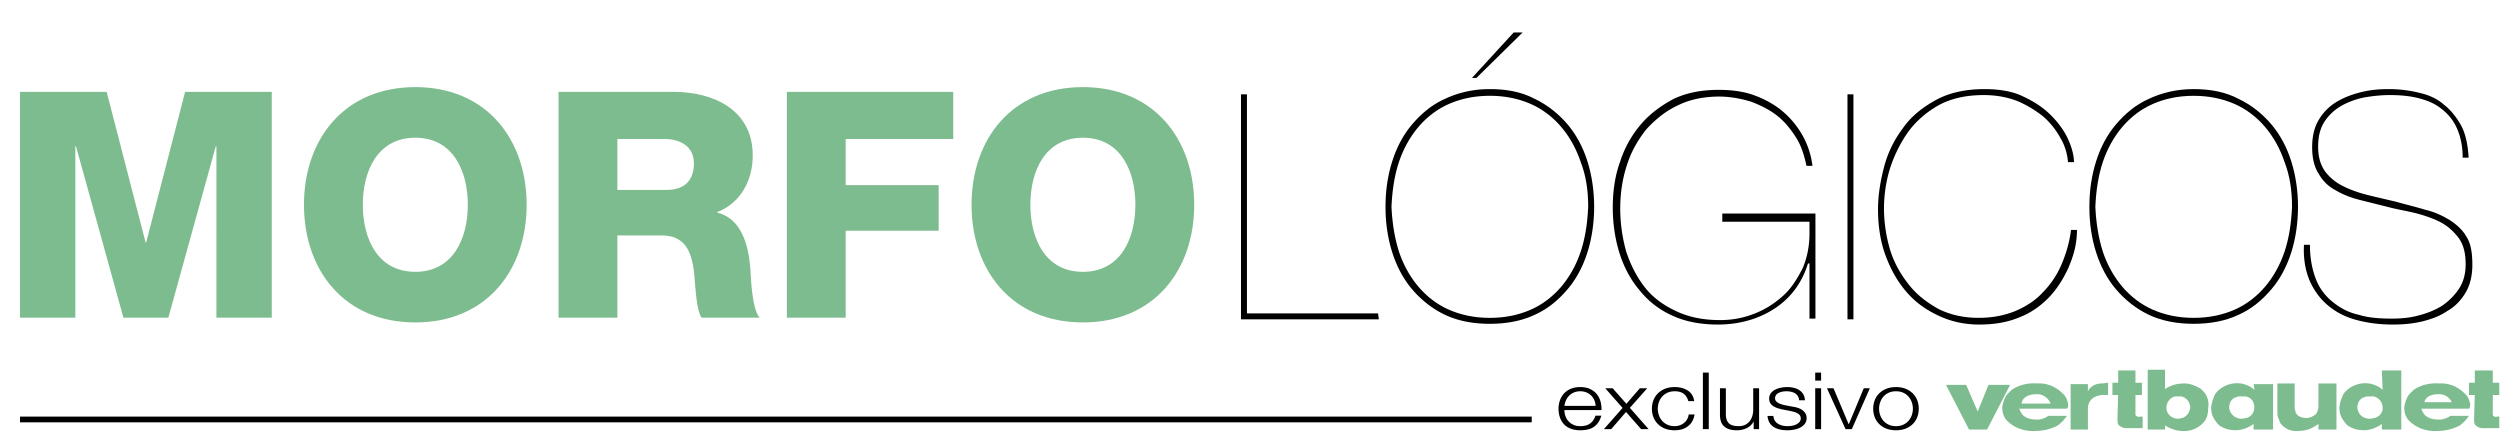
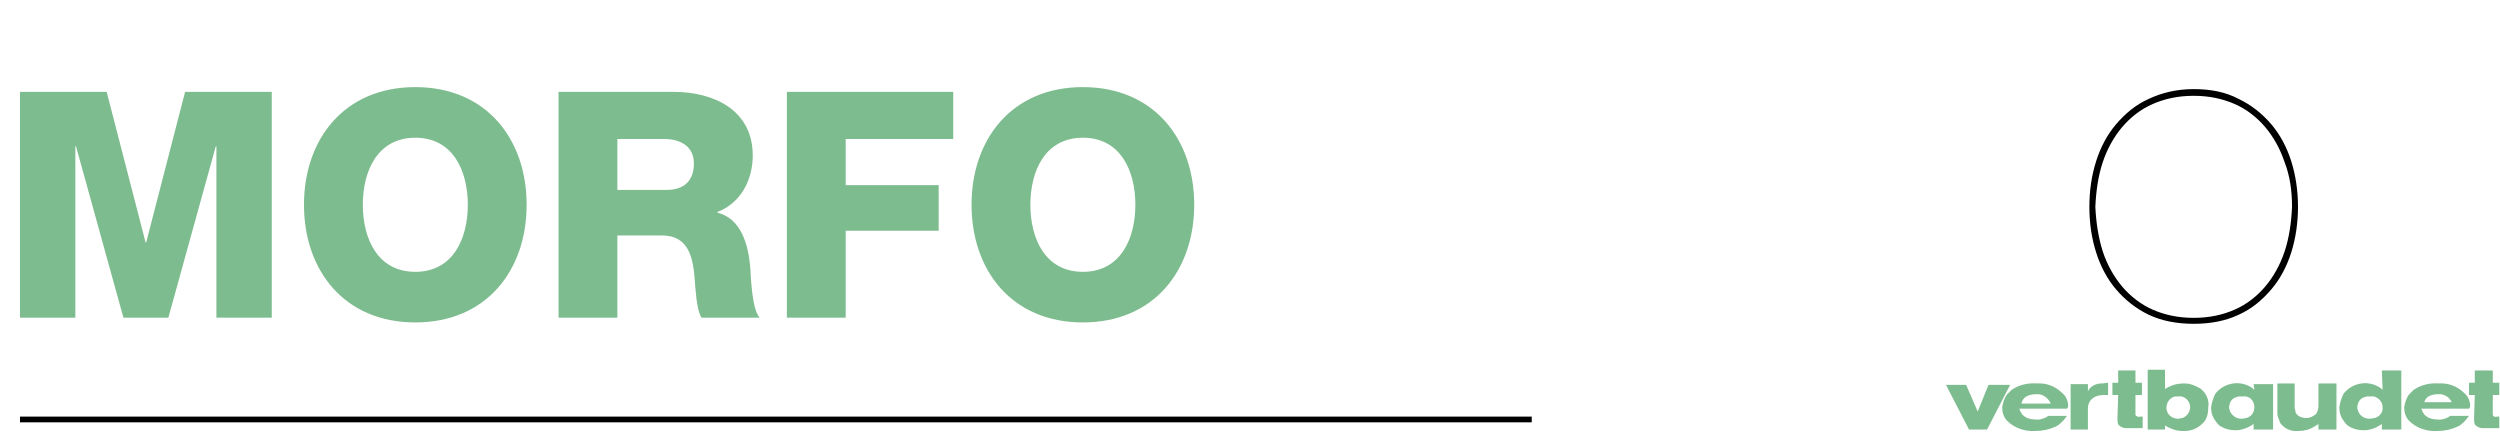
<svg xmlns="http://www.w3.org/2000/svg" version="1.1" id="Layer_1" x="0" y="0" viewBox="0 0 347.014 60.924" xml:space="preserve">
  <style>.st0{fill:#7dbc8e}.st1{enable-background:new}</style>
  <path d="M2.776 57.824h209.838v.8H2.776z" />
  <path class="st0" d="M276.014 53.424l-1.5 3.7-1.6-3.7h-2.8l3.2 6.2h2.5l3.2-6.2h-3zM305.414 53.924c-.7-.4-1.4-.7-2.2-.7-.7 0-1.4.1-2 .4l-.6.3-.1.1v-2.7h-2.4v8.3h2.4v-.6l.1.1c.7.4 1.5.7 2.3.7 1.3.1 2.5-.5 3.2-1.5.3-.5.4-1.1.4-1.7.2-1.1-.3-2.1-1.1-2.7zm-2.5 4.1c-.2 0-.4.1-.6.1-.8 0-1.6-.6-1.6-1.5 0-.6.3-1.2.9-1.5.2-.1.4-.1.6-.1h.6c.7.2 1.1.7 1.2 1.4 0 .8-.5 1.4-1.1 1.6zM321.814 56.324c0 .4-.1.9-.4 1.2-.4.3-.8.5-1.3.5-.3 0-1.3-.1-1.5-.9 0-.2-.1-.3-.1-.5v-3.4h-2.4v4c0 .2 0 .5.1.7.1.3.2.5.3.8.6.8 1.5 1.2 2.5 1.1.8 0 1.6-.2 2.2-.6l.5-.3.1-.1v.8h2.5v-6.4h-2.5v3.1zM291.714 53.224c-.7 0-1.4.3-1.8.9l-.1.2v-1h-2.4v6.3h2.4v-3c0-.4.2-1.7 2.1-1.8h.7v-1.7c-.6.1-.9.1-.9.1zM312.914 54.024v.1l-.2-.2c-1.6-1.2-3.9-.9-5.2.7-.3.6-.5 1.2-.6 1.9 0 .6.1 1.1.4 1.6.2.3.4.6.7.9.7.5 1.5.7 2.3.7.7 0 1.3-.2 1.9-.5.2-.1.3-.2.5-.3l.1-.1v.8h2.7v-6.3h-2.7l.1.7zm0 2.5c0 .7-.4 1.3-1.1 1.5-.2 0-.4.1-.7.1-.9 0-1.6-.7-1.7-1.5 0-.7.3-1.3 1-1.5.2-.1.4-.1.7-.1h.6c.7.1 1.2.7 1.2 1.5zM330.714 54.024v.1l-.2-.2c-1.6-1.2-3.9-.9-5.2.7-.3.6-.5 1.2-.6 1.9 0 .6.1 1.1.4 1.6.2.3.4.6.7.9.7.5 1.5.7 2.3.7.7 0 1.3-.2 1.9-.5.2-.1.3-.2.5-.3l.1-.1v.8h2.7v-8.2h-2.7l.1 2.6zm-1.1 4c-.2 0-.4.1-.7.1-.9 0-1.6-.6-1.7-1.5 0-.7.3-1.3 1-1.5.2-.1.4-.1.7-.1h.6c.7.2 1.2.8 1.2 1.5.1.7-.4 1.3-1.1 1.5zM296.414 57.624v-2.8h.9v-1.7h-.9v-1.7h-2.4v1.7h-.8v1.7h.8l-.1 3.3c0 .3 0 .7.2.9s.6.4.9.4h2.4v-1.6h-.3c-.3.1-.5 0-.7-.2zM346.014 57.624v-2.8h.9v-1.7h-.9v-1.7h-2.5v1.7h-.8v1.7h.8l-.1 3.3c0 .3 0 .7.2.9s.6.4.9.4h2.4v-1.6h-.3c-.3.1-.5 0-.6-.2zM342.814 55.824c-.1-.5-.4-1-.8-1.3-.9-.9-2.2-1.4-3.5-1.3-1.2-.1-2.5.2-3.5.9l-.6.6c-.4.5-.6 1.2-.7 1.8 0 .7.2 1.4.7 1.9 1 1 2.5 1.5 3.9 1.4 1 0 1.9-.2 2.8-.6.2-.1.4-.2.6-.4.4-.3.7-.7 1-1.1h-2.6l-.3.2c-.4.2-1 .4-1.5.3-.2 0-1.5 0-2-1-.1-.1-.1-.3-.2-.4v-.1h6.6c.2-.2.2-.6.1-.9zm-6.3 0c.3-1.2 1.9-1.1 1.9-1.1.8-.1 1.6.4 1.9 1.1h-3.8zM287.014 55.824c-.1-.5-.4-1-.8-1.3-.9-.9-2.2-1.4-3.5-1.3-1.2-.1-2.5.2-3.5.9l-.6.6c-.4.5-.6 1.2-.7 1.8 0 .7.2 1.4.7 1.9 1 1 2.5 1.5 3.9 1.4 1 0 1.9-.2 2.8-.6.2-.1.4-.2.6-.4.4-.3.7-.7 1-1.1h-2.6l-.3.2c-.4.2-1 .4-1.5.3-.2 0-1.5 0-2-1-.1-.1-.1-.3-.2-.4v-.1h6.6c.2-.2.2-.5.1-.9zm-6.4.1c.3-1.3 2-1.2 2-1.2.8-.1 1.6.4 2 1.2v.1h-4v-.1z" />
  <g class="st1">
-     <path d="M217.272 57.694c.08.268.214.508.394.721.182.212.41.389.688.527.276.14.61.21.998.21.595 0 1.062-.132 1.4-.397a2.03 2.03 0 00.7-1.056h.816c-.173.646-.49 1.144-.953 1.496-.462.353-1.117.529-1.963.529-.528 0-.984-.08-1.368-.237-.384-.158-.698-.375-.94-.649s-.42-.595-.538-.957a3.744 3.744 0 01-.175-1.15c0-.373.059-.74.175-1.1.117-.358.296-.68.538-.962s.556-.51.94-.682c.384-.172.84-.258 1.368-.258.535 0 .993.091 1.374.274.38.184.688.424.927.72.237.298.408.64.511 1.024s.147.776.13 1.172h-5.146c0 .249.04.508.124.775zm4.043-2.118a2.012 2.012 0 00-1.082-1.094 2.177 2.177 0 00-.881-.17c-.337 0-.636.056-.895.17-.26.114-.48.263-.66.45s-.327.405-.435.65a2.832 2.832 0 00-.214.753h4.329a2.168 2.168 0 00-.162-.759zM222.824 53.894h1.025l1.905 2.156 1.866-2.156h1.025l-2.411 2.716 2.605 2.96h-1.037l-2.1-2.387-2.06 2.386h-1.012l2.593-2.948-2.399-2.727zM233.725 54.675c-.302-.242-.726-.363-1.27-.363-.388 0-.73.07-1.024.209s-.538.322-.733.55-.34.485-.44.775a2.698 2.698 0 000 1.77c.1.291.246.55.44.777s.439.41.733.55.636.208 1.024.208c.25 0 .489-.04.713-.12.225-.08.423-.193.596-.337.173-.142.315-.312.428-.511.112-.198.181-.414.208-.649h.816c-.112.69-.411 1.227-.895 1.612-.484.384-1.106.578-1.866.578-.51 0-.962-.08-1.354-.237a2.89 2.89 0 01-.992-.644 2.696 2.696 0 01-.609-.951c-.138-.364-.208-.75-.208-1.16s.07-.798.208-1.16c.138-.364.341-.681.609-.953.268-.27.598-.487.992-.65.392-.16.845-.24 1.354-.24.717 0 1.324.16 1.82.483.498.323.794.81.89 1.463h-.818c-.112-.425-.32-.758-.622-1zM237.186 51.716v7.853h-.817v-7.853h.817zM243.42 59.57v-1.024h-.025c-.216.382-.53.674-.94.875a3.071 3.071 0 01-1.368.303c-.423 0-.784-.05-1.082-.149-.298-.1-.54-.24-.726-.424a1.635 1.635 0 01-.408-.67 2.887 2.887 0 01-.13-.903v-3.684h.817v3.695c.017.514.158.902.422 1.166.262.265.718.396 1.367.396.354 0 .656-.064.907-.192.25-.128.458-.299.622-.512.164-.212.285-.456.363-.731.078-.275.117-.556.117-.842v-2.98h.816v5.675h-.752zM249.564 55a1.186 1.186 0 00-.382-.392 1.738 1.738 0 00-.55-.225 3.12 3.12 0 00-1.212-.022 1.868 1.868 0 00-.514.165 1.04 1.04 0 00-.375.302.736.736 0 00-.142.462c0 .154.045.285.136.39.09.107.205.197.343.27.138.074.29.134.453.182s.316.086.455.115l1.088.21c.233.028.464.082.694.16.228.075.431.177.608.302.178.124.322.278.435.461.112.184.169.4.169.65 0 .307-.083.57-.247.786-.164.216-.373.392-.628.528s-.543.233-.863.292-.634.088-.946.088c-.786 0-1.424-.158-1.911-.473-.488-.316-.768-.822-.837-1.518h.817c.035.47.236.823.603 1.061s.823.357 1.367.357c.198 0 .404-.017.615-.054.212-.037.41-.1.59-.188.182-.088.331-.199.448-.336a.735.735 0 00.174-.5.709.709 0 00-.123-.424.995.995 0 00-.33-.285 2.23 2.23 0 00-.473-.193 6.724 6.724 0 00-.538-.13l-1.05-.2a6.63 6.63 0 01-.739-.203 2.49 2.49 0 01-.59-.285 1.282 1.282 0 01-.395-.42 1.209 1.209 0 01-.143-.61c0-.286.077-.53.228-.736.15-.205.348-.371.59-.496.241-.124.512-.216.81-.275s.593-.087.887-.087c.337 0 .65.036.94.11.29.072.545.186.765.34.22.154.395.345.525.572.13.228.203.495.22.803h-.816a1.155 1.155 0 00-.156-.555zM252.779 51.716v1.11h-.817v-1.11h.817zm0 2.178v5.675h-.817v-5.675h.817zM254.502 53.894l2.1 4.982h.025l2.074-4.982h.843l-2.502 5.675h-.868l-2.58-5.675h.908zM264.528 53.97c.392.162.723.379.99.65.268.27.471.588.61.951.138.363.207.75.207 1.16s-.07.797-.207 1.16c-.139.364-.342.681-.61.952a2.885 2.885 0 01-.99.644c-.394.158-.845.237-1.355.237s-.962-.08-1.354-.237a2.89 2.89 0 01-.993-.644 2.696 2.696 0 01-.608-.951c-.139-.364-.208-.75-.208-1.16s.07-.798.208-1.16c.138-.364.34-.681.608-.953.269-.27.599-.487.993-.65.392-.16.844-.24 1.354-.24s.961.08 1.355.24zm-2.38.55c-.293.14-.537.323-.732.55s-.34.486-.44.776a2.698 2.698 0 000 1.77c.1.291.246.55.44.777s.439.41.733.55.635.208 1.024.208.73-.07 1.024-.209.538-.322.732-.55.342-.485.44-.776a2.698 2.698 0 000-1.77c-.098-.29-.246-.548-.44-.776s-.439-.41-.732-.55-.635-.208-1.024-.208-.73.07-1.024.209z" />
-   </g>
-   <path d="M191.388 44.325h-19.133V13.092h.827v30.406h18.202l.104.827zM193.25 22.4c.62-1.965 1.55-3.723 2.792-5.17s2.689-2.69 4.55-3.517c1.758-.828 3.827-1.345 6.206-1.345s4.447.414 6.205 1.345c1.758.827 3.31 2.068 4.55 3.516 1.241 1.448 2.172 3.206 2.793 5.171.62 1.965.93 4.137.93 6.309s-.31 4.344-.93 6.309c-.62 1.965-1.552 3.723-2.793 5.17-1.24 1.448-2.689 2.69-4.55 3.517-1.758.827-3.827 1.24-6.205 1.24s-4.448-.413-6.206-1.24-3.31-2.069-4.55-3.516-2.172-3.206-2.793-5.171c-.62-1.965-.93-4.034-.93-6.31s.31-4.343.93-6.308zm.93 12.514c.62 1.862 1.552 3.516 2.69 4.86 1.137 1.345 2.585 2.483 4.24 3.207 1.654.724 3.516 1.138 5.688 1.138s4.033-.414 5.688-1.138c1.654-.724 3.102-1.862 4.24-3.206s2.068-3 2.689-4.86c.62-1.862.93-3.93 1.034-6.206 0-2.275-.31-4.344-1.034-6.205-.62-1.862-1.551-3.517-2.689-4.861-1.138-1.345-2.586-2.482-4.24-3.206-1.655-.724-3.517-1.138-5.688-1.138s-4.034.414-5.689 1.138c-1.654.724-3.102 1.861-4.24 3.206-1.137 1.344-2.068 2.999-2.689 4.86-.62 1.862-.93 3.93-1.034 6.206.103 2.172.414 4.24 1.034 6.205zm10.756-24.097h-.62l5.791-6.309h1.241l-6.412 6.309zM238.961 29.64h13.032v14.582h-.828v-7.653h-.207c-.827 2.689-2.378 4.757-4.55 6.205-2.172 1.448-4.861 2.275-7.964 2.275-2.378 0-4.55-.413-6.308-1.24a11.975 11.975 0 01-4.55-3.517c-1.242-1.448-2.173-3.206-2.793-5.171-.62-1.965-.931-4.137-.931-6.309 0-2.275.31-4.447 1.034-6.412a14.889 14.889 0 012.896-5.17c1.241-1.449 2.792-2.586 4.55-3.517 1.759-.828 3.827-1.241 6.206-1.241 1.758 0 3.413.207 4.86.724 1.448.517 2.793 1.24 3.93 2.172a12.203 12.203 0 012.793 3.309 11.346 11.346 0 011.448 4.344h-.828c-.31-1.448-.723-2.793-1.447-3.93-.724-1.138-1.552-2.172-2.586-3s-2.275-1.447-3.62-1.965c-1.344-.413-2.895-.723-4.447-.723-2.172 0-4.137.413-5.791 1.24-1.758.828-3.103 1.966-4.344 3.31-1.138 1.448-2.068 3-2.689 4.964-.62 1.862-.93 3.93-.93 5.999 0 2.172.31 4.137.827 5.998.62 1.862 1.448 3.516 2.585 4.964 1.138 1.448 2.586 2.482 4.344 3.31 1.758.827 3.723 1.24 6.102 1.24 1.758 0 3.31-.31 4.86-.93s2.793-1.448 3.93-2.482c1.138-1.034 1.965-2.379 2.69-3.827.62-1.448.93-3.102.93-4.757v-1.655h-12.1V29.64h-.104zM257.267 13.092v31.233h-.827V13.092h.827zM287.052 37.293c-.724 1.551-1.655 2.999-2.792 4.137-1.138 1.137-2.482 2.068-4.137 2.689-1.551.62-3.31.93-5.378.93s-3.93-.413-5.688-1.24-3.206-1.862-4.447-3.31-2.172-3.103-2.896-5.068c-.724-1.965-1.034-4.137-1.034-6.412 0-1.861.31-3.826.827-5.791a15.23 15.23 0 012.586-5.378c1.137-1.655 2.689-2.896 4.55-3.93 1.862-1.035 4.137-1.552 6.826-1.552 2.068 0 3.93.31 5.378 1.035 1.551.724 2.792 1.55 3.827 2.585s1.861 2.172 2.378 3.31c.517 1.137.828 2.275.828 3.206h-.828c-.103-1.138-.413-2.276-1.034-3.31a10.872 10.872 0 00-2.379-3 15.266 15.266 0 00-3.62-2.17c-1.344-.518-2.895-.828-4.653-.828-2.586 0-4.758.517-6.516 1.551-1.758 1.034-3.206 2.379-4.24 3.93a18.892 18.892 0 00-2.379 5.068 19.404 19.404 0 00-.724 5.17c0 1.966.31 3.93.828 5.689.517 1.758 1.448 3.413 2.585 4.86 1.138 1.449 2.482 2.483 4.137 3.414 1.655.827 3.516 1.24 5.585 1.24 1.861 0 3.516-.31 5.067-.93 1.448-.62 2.793-1.448 3.827-2.586a12.481 12.481 0 002.585-3.826c.621-1.448 1.138-3.103 1.345-4.861h.827c0 2.068-.517 3.723-1.24 5.378zM341.005 17.746c-.518-1.137-1.242-1.965-2.172-2.689-.931-.724-1.965-1.137-3.206-1.448-1.241-.31-2.586-.413-3.93-.413-1.035 0-2.172.103-3.413.31-1.138.207-2.275.62-3.206 1.138a6.814 6.814 0 00-2.379 2.171c-.62.931-.93 2.069-.93 3.517s.31 2.482.93 3.413c.62.827 1.448 1.551 2.482 2.068s2.172.93 3.413 1.241c1.241.31 2.586.62 3.93.93 1.448.415 2.792.725 4.137 1.139 1.344.31 2.379.827 3.413 1.447.93.621 1.758 1.345 2.275 2.276.62.93.827 2.275.827 3.93 0 1.448-.31 2.792-.93 3.826s-1.448 1.965-2.586 2.586c-1.034.724-2.275 1.137-3.516 1.448-1.345.31-2.69.413-4.034.413-1.758 0-3.413-.206-4.964-.62-1.551-.414-2.792-1.034-3.93-1.965-1.137-.93-1.965-2.069-2.585-3.413-.62-1.448-.931-3.103-.828-5.068h.828c0 1.862.31 3.413.827 4.758.517 1.344 1.344 2.378 2.379 3.206s2.172 1.448 3.62 1.758c1.344.414 2.895.517 4.55.517 1.241 0 2.482-.103 3.62-.414 1.24-.31 2.275-.724 3.31-1.344a8.679 8.679 0 002.378-2.379c.62-.93.93-2.068.93-3.413 0-1.551-.31-2.792-1.034-3.723-.724-.93-1.551-1.655-2.585-2.172-1.034-.517-2.275-.93-3.516-1.24-1.345-.311-2.586-.518-3.724-.828l-3.723-.93c-1.24-.311-2.378-.725-3.413-1.345a5.623 5.623 0 01-2.378-2.276c-.62-.93-.931-2.172-.931-3.723s.31-2.792.93-3.826a7.13 7.13 0 012.483-2.482c1.034-.621 2.172-1.035 3.413-1.345 1.24-.31 2.482-.414 3.826-.414 1.552 0 3 .207 4.24.517 1.345.31 2.483.828 3.413 1.655.931.724 1.759 1.758 2.379 2.896.62 1.138.93 2.689 1.034 4.447h-.827c0-1.655-.31-3-.827-4.137z" />
+     </g>
  <g class="st1">
    <path class="st0" d="M2.776 12.75h12.03l5.4 20.897h.087l5.4-20.897h12.03v31.346h-7.684V20.301h-.087l-6.585 23.795h-6.234l-6.586-23.795h-.088v23.795H2.776V12.75zM57.648 12.091c9.878 0 15.453 7.245 15.453 16.332s-5.575 16.332-15.453 16.332-15.454-7.244-15.454-16.332 5.576-16.332 15.454-16.332zm0 25.64c5.268 0 7.287-4.655 7.287-9.308 0-4.654-2.02-9.307-7.287-9.307-5.269 0-7.288 4.653-7.288 9.307 0 4.653 2.019 9.307 7.288 9.307zM77.53 12.75h15.98c5.531 0 10.975 2.502 10.975 8.825 0 3.38-1.624 6.585-4.917 7.857v.088c3.337.791 4.303 4.523 4.566 7.508.088 1.317.22 5.927 1.317 7.068h-8.078c-.702-1.053-.834-4.127-.922-5.004-.22-3.161-.746-6.41-4.565-6.41h-6.191v11.414h-8.166V12.75zm8.165 13.61h6.849c2.458 0 3.775-1.317 3.775-3.688 0-2.327-1.843-3.38-4.126-3.38h-6.498v7.068zM109.221 12.75h23.093v6.541h-14.927v6.41h12.907v6.322h-12.907v12.073h-8.166V12.75zM150.31 12.091c9.877 0 15.453 7.245 15.453 16.332s-5.576 16.332-15.454 16.332-15.453-7.244-15.453-16.332 5.575-16.332 15.453-16.332zm0 25.64c5.268 0 7.287-4.655 7.287-9.308 0-4.654-2.02-9.307-7.288-9.307s-7.288 4.653-7.288 9.307c0 4.653 2.02 9.307 7.288 9.307z" />
  </g>
  <path d="M290.948 22.4c.62-1.965 1.551-3.723 2.792-5.17 1.241-1.449 2.69-2.69 4.55-3.517 1.759-.828 3.827-1.345 6.206-1.345s4.447.414 6.205 1.345c1.759.827 3.31 2.068 4.55 3.516s2.173 3.206 2.793 5.171c.62 1.965.931 4.137.931 6.309s-.31 4.344-.93 6.309c-.621 1.965-1.552 3.723-2.793 5.17s-2.689 2.69-4.55 3.517c-1.759.827-3.827 1.24-6.206 1.24s-4.447-.413-6.205-1.24-3.31-2.069-4.55-3.516c-1.242-1.448-2.172-3.206-2.793-5.171-.62-1.965-.93-4.034-.93-6.31s.31-4.343.93-6.308zm.93 12.514c.621 1.862 1.552 3.516 2.69 4.86 1.137 1.345 2.585 2.483 4.24 3.207 1.655.724 3.516 1.138 5.688 1.138s4.034-.414 5.688-1.138c1.655-.724 3.103-1.862 4.24-3.206s2.069-3 2.69-4.86c.62-1.862.93-3.93 1.034-6.206 0-2.275-.31-4.344-1.034-6.205-.621-1.862-1.552-3.517-2.69-4.861-1.137-1.345-2.585-2.482-4.24-3.206-1.654-.724-3.516-1.138-5.688-1.138s-4.033.414-5.688 1.138c-1.655.724-3.103 1.861-4.24 3.206-1.138 1.344-2.069 2.999-2.69 4.86s-.93 3.93-1.033 6.206c.103 2.172.413 4.24 1.034 6.205z" />
</svg>